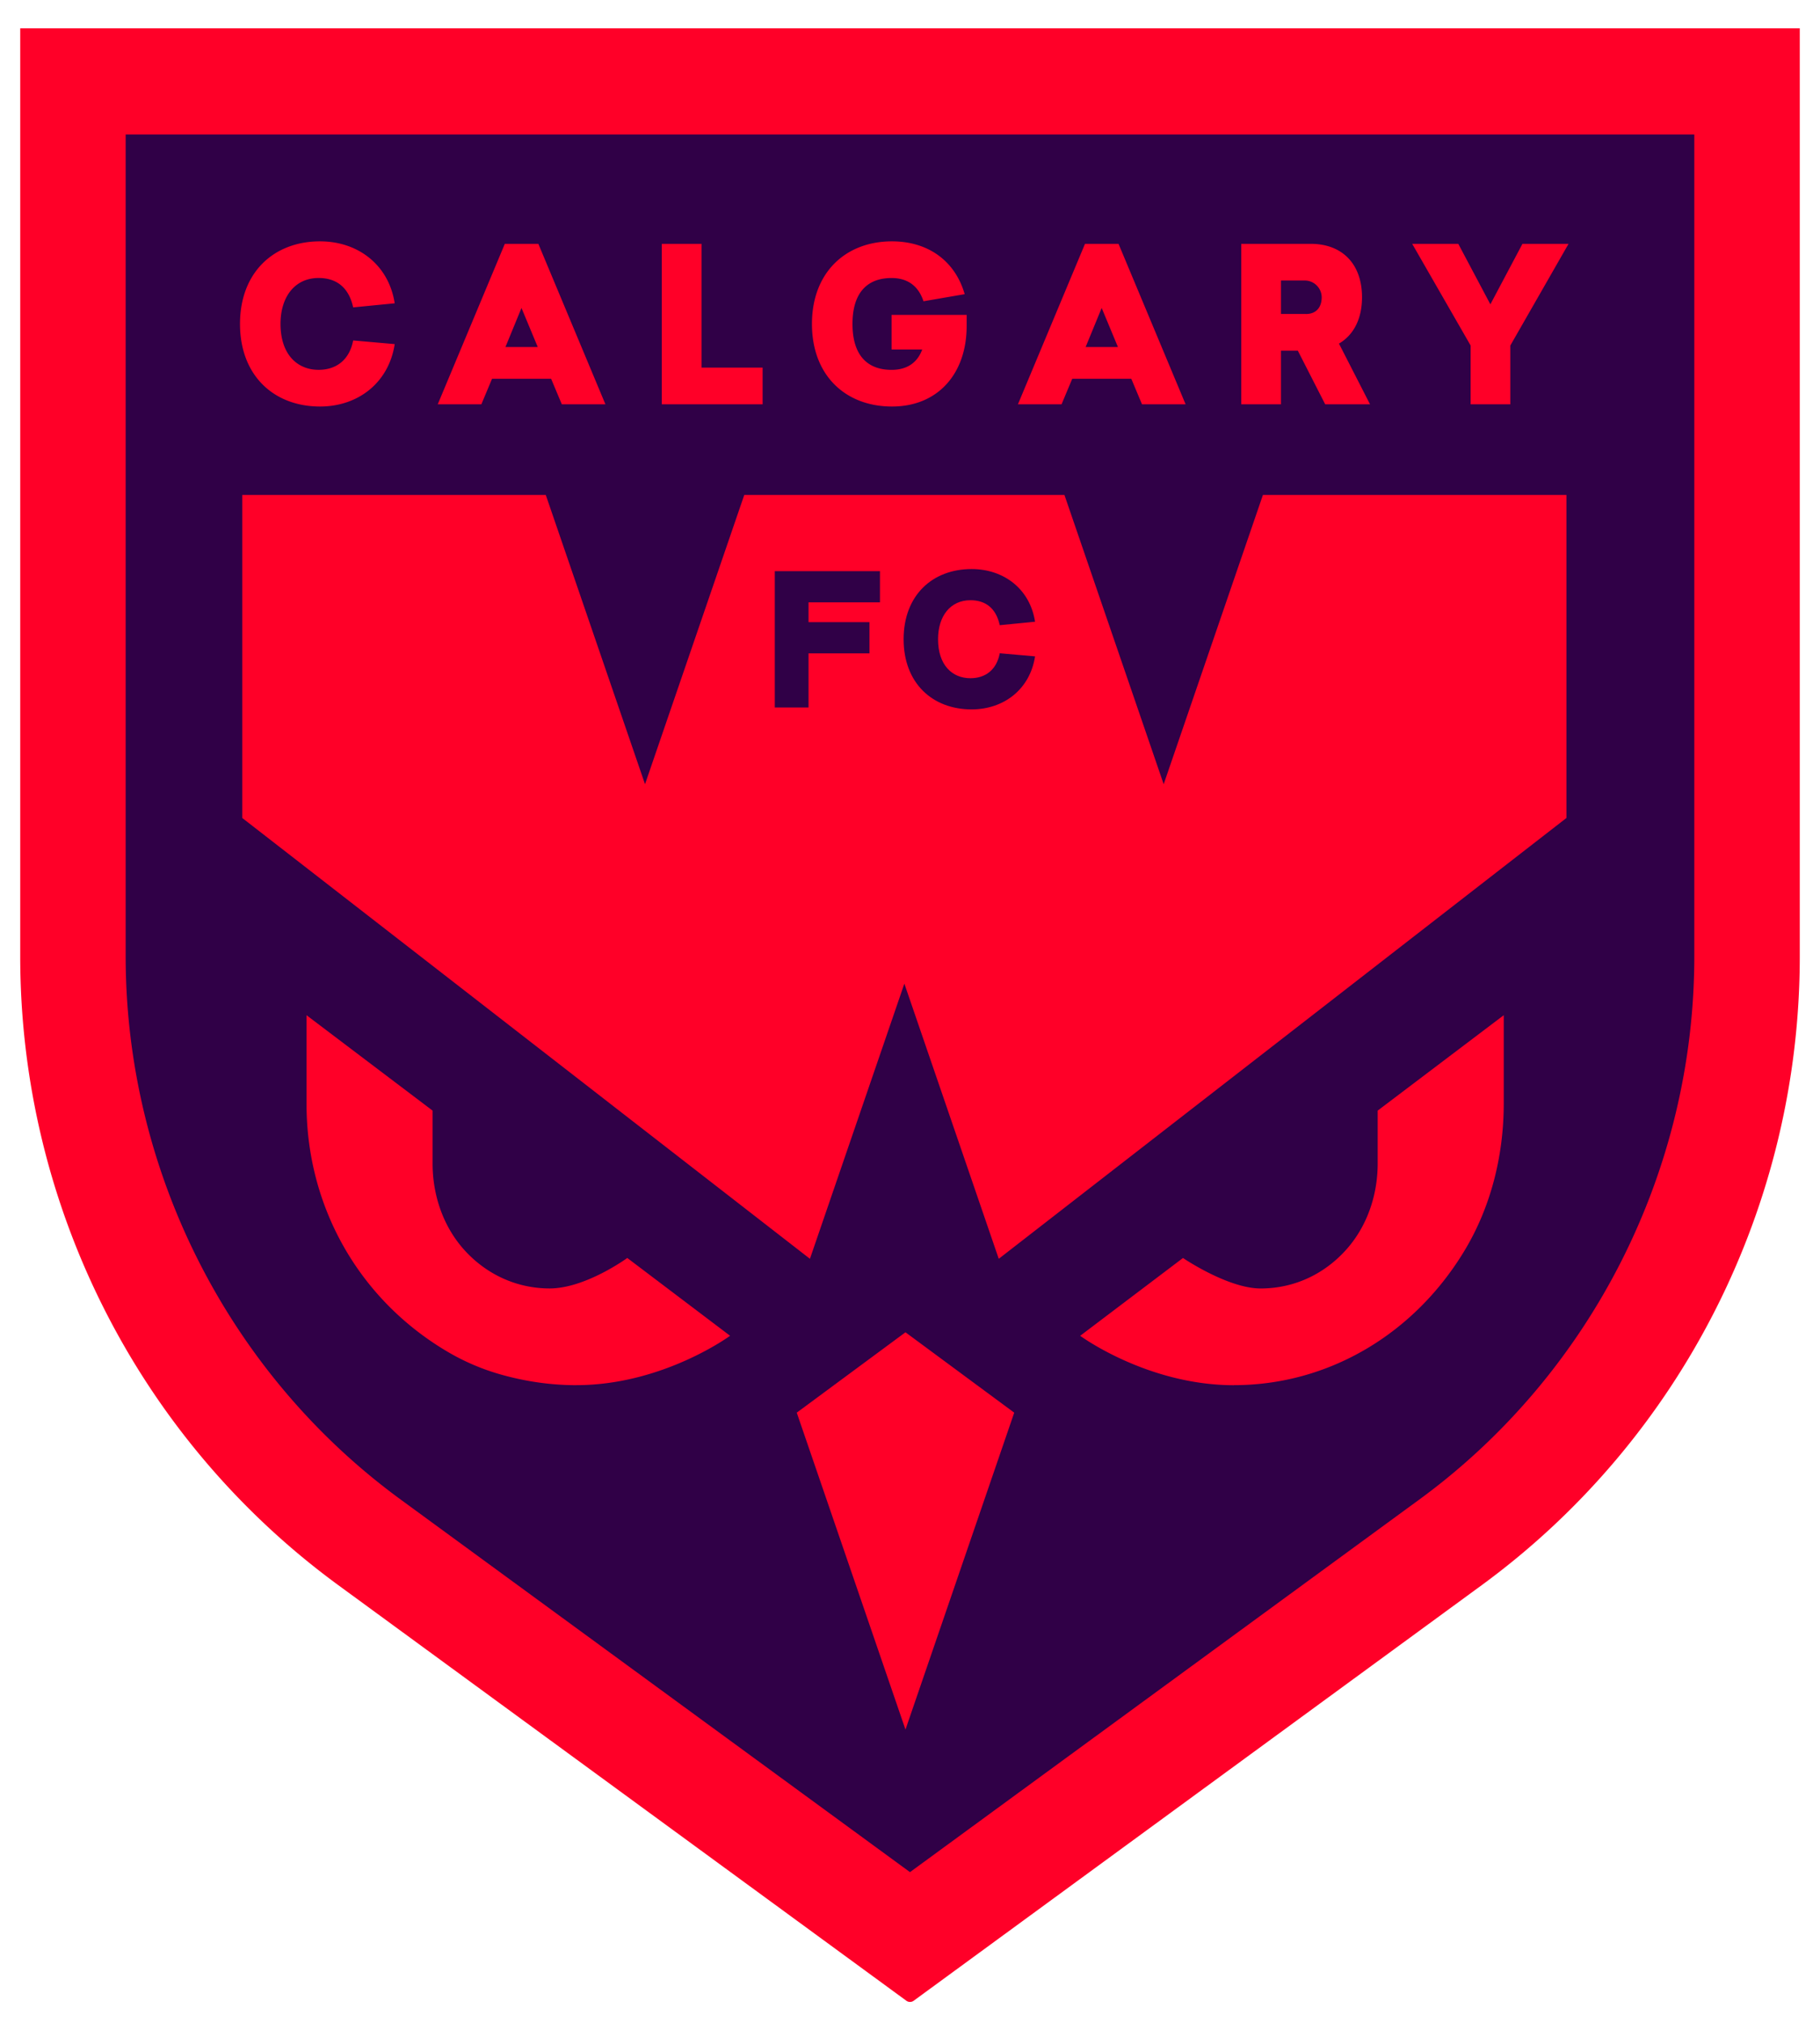
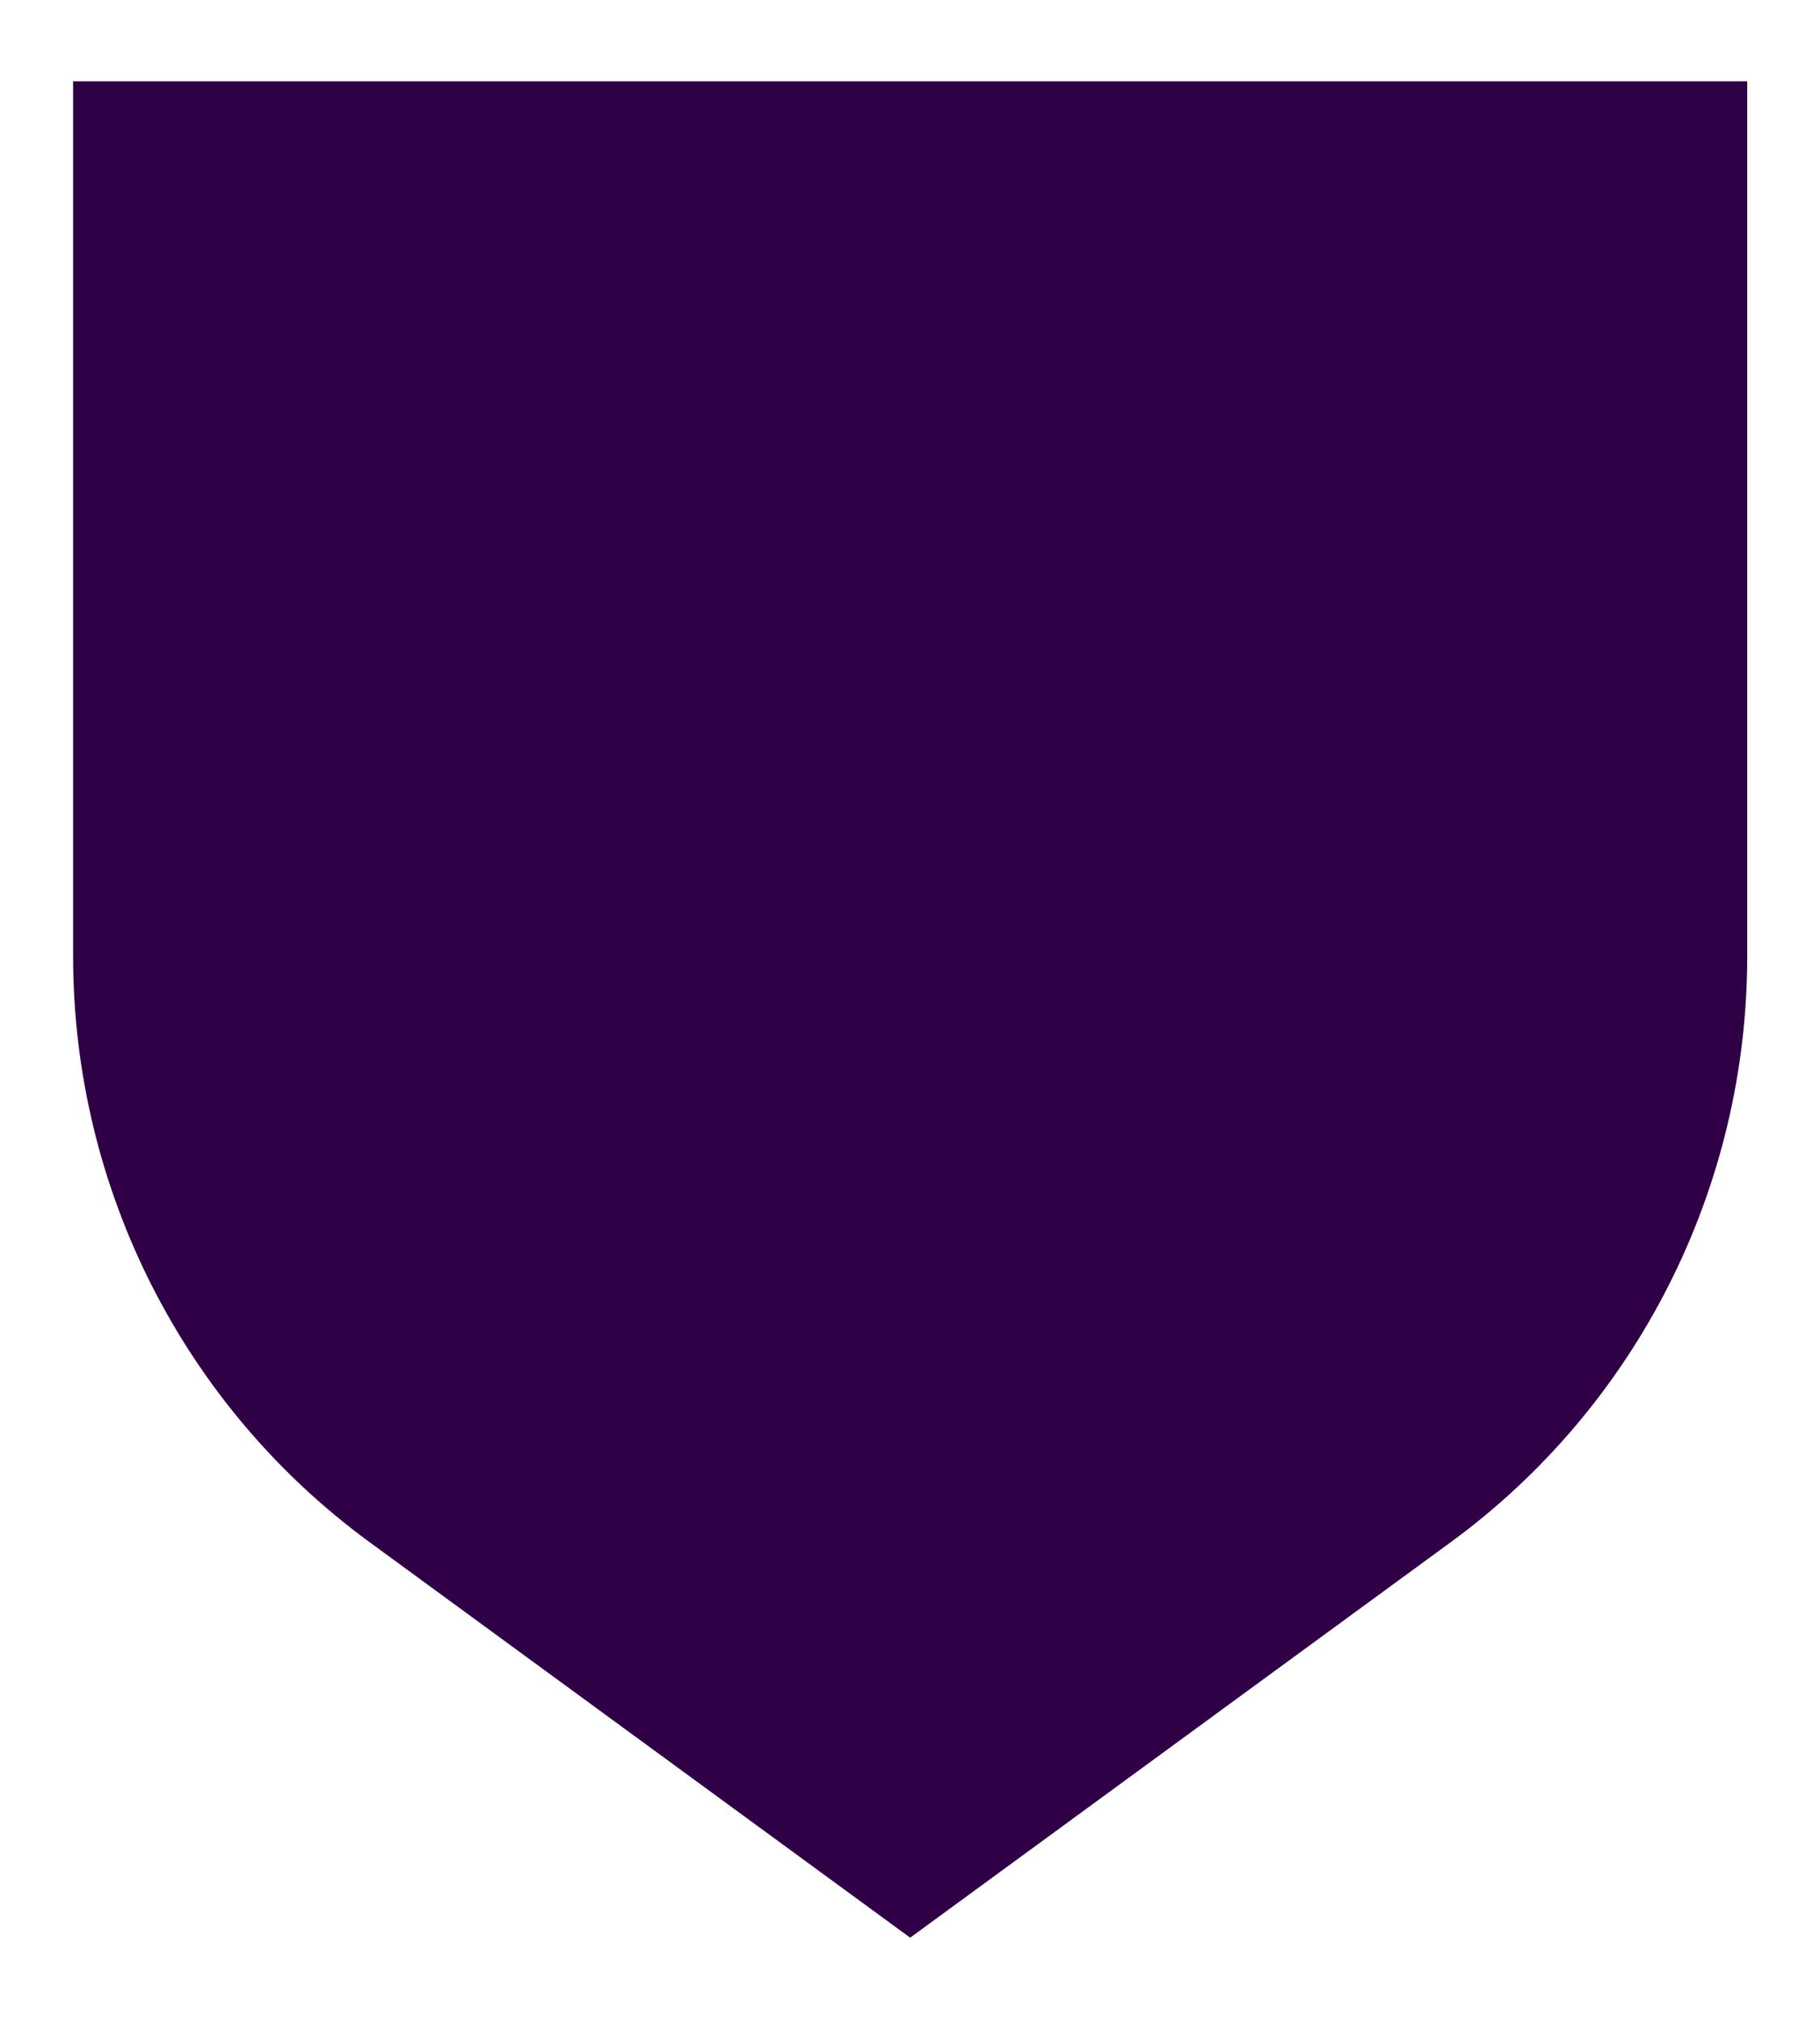
<svg xmlns="http://www.w3.org/2000/svg" width="450" height="500" fill="none">
  <path fill="#300047" d="m225.045 478.949 133.642-97.744c46.061-33.684 73.319-87.536 73.319-144.848V20.094H18.078v216.263c0 57.312 27.258 111.164 73.32 144.848l133.641 97.744h.006Z" />
-   <path fill="#FF0028" d="M224.081 494.527 83.693 391.85C34.25 355.697 5 297.905 5 236.391V7h440v229.391c0 61.514-29.252 119.306-78.693 155.465L225.919 494.534a1.542 1.542 0 0 1-1.832 0l-.006-.007ZM31.071 33.244v203.141c0 52.936 25.402 103.113 67.947 134.233l125.979 92.133 125.978-92.133c42.546-31.114 67.947-81.297 67.947-134.233V33.244H31.072Z" />
-   <path fill="#FF0028" d="M223.881 329.312 197 349.178l26.881 78.333 26.886-78.333-26.886-19.866ZM142.49 342.385c-6.303 0-12.664-.916-18.91-2.707a55.8 55.8 0 0 1-12.991-5.601c-21.79-12.868-34.8-35.755-34.8-61.222v-21.917l31.17 23.581v13.088c0 7.861 2.648 15.574 7.804 21.31 5.534 6.156 13.081 9.558 21.135 9.558 8.887 0 19.199-7.533 19.199-7.533l25.418 19.231s-16.595 12.205-38.025 12.205v.007ZM305.104 342.392c-21.45 0-38.026-12.213-38.026-12.213l25.419-19.231s11.074 7.534 19.198 7.534c8.125 0 15.601-3.402 21.136-9.565 5.155-5.736 7.803-13.449 7.803-21.316v-13.082l31.171-23.581v21.776c0 13.289-3.348 25.876-9.69 36.397-12.555 20.834-33.863 33.267-57.011 33.267v.014ZM97.594 74.97 87.32 75.979c-1.071-4.933-4.123-7.266-8.548-7.266-5.796 0-9.413 4.559-9.413 11.35 0 7.527 4.123 11.35 9.413 11.35 4.373 0 7.63-2.44 8.548-7.26l10.273.903c-1.475 9.6-9.106 15.428-18.462 15.428-11.395 0-19.788-7.634-19.788-20.414 0-12.78 8.393-20.414 19.788-20.414 9.362 0 16.987 5.782 18.462 15.32v-.006ZM138.911 99.931l-2.648-6.31h-14.602l-2.641 6.31h-10.786l16.583-39.658h8.291l16.582 39.658h-10.786.007Zm-5.951-14.157-4.02-9.652-3.969 9.652h7.989ZM188.558 90.86v9.072h-24.925V60.273h9.817v30.594h15.108v-.006ZM239.008 80.598c0 11.664-7.022 19.886-18.462 19.886-11.439 0-19.788-7.634-19.788-20.414 0-12.78 8.393-20.414 19.788-20.414 8.747 0 15.557 4.659 17.974 13.055l-10.183 1.758c-1.16-3.543-3.687-5.749-7.893-5.749-6.002 0-9.664 3.61-9.664 11.35s3.662 11.35 9.664 11.35c3.308 0 6.207-1.324 7.579-5.033h-7.579v-8.55h18.564v2.768-.007ZM282.364 99.932l-2.648-6.31h-14.601l-2.642 6.31h-10.785l16.582-39.659h8.291l16.582 39.659h-10.785.006Zm-5.951-14.158-4.02-9.652-3.969 9.652h7.989ZM320.892 86.677h-4.168v13.255h-9.818V60.273h17.192c7.682 0 12.664 4.88 12.664 13.202 0 5.354-2.083 9.331-5.7 11.457l7.682 15.006h-11.087l-6.765-13.255v-.006Zm2.032-9.065c2.412 0 3.829-1.55 3.867-4.043.032-2.353-1.898-4.231-4.149-4.231h-5.918v8.268h6.207l-.007.007ZM373.436 99.938h-9.817V85.407l-14.447-25.134h11.394l7.933 14.953 7.932-14.953h11.395L373.43 85.407v14.531h.006ZM312.262 122.336l-24.54 71.502-24.54-71.502h-79.16l-24.54 71.502-24.54-71.502H59.898v79.85l140.36 108.961 23.347-68.013 23.341 68.013 140.36-108.961v-79.85h-75.044Z" />
  <path fill="#300047" d="M199.913 148.873v4.913h15.069v7.707h-15.069v13.382h-8.343V141.18h26.002v7.7h-17.659v-.007ZM255.92 153.677l-8.727.856c-.911-4.191-3.501-6.17-7.259-6.17-4.925 0-7.997 3.877-7.997 9.639 0 6.397 3.501 9.639 7.997 9.639 3.719 0 6.483-2.072 7.259-6.17l8.727.769c-1.251 8.155-7.734 13.108-15.685 13.108-9.683 0-16.813-6.484-16.813-17.346s7.13-17.346 16.813-17.346c7.951 0 14.434 4.913 15.685 13.021Z" />
</svg>